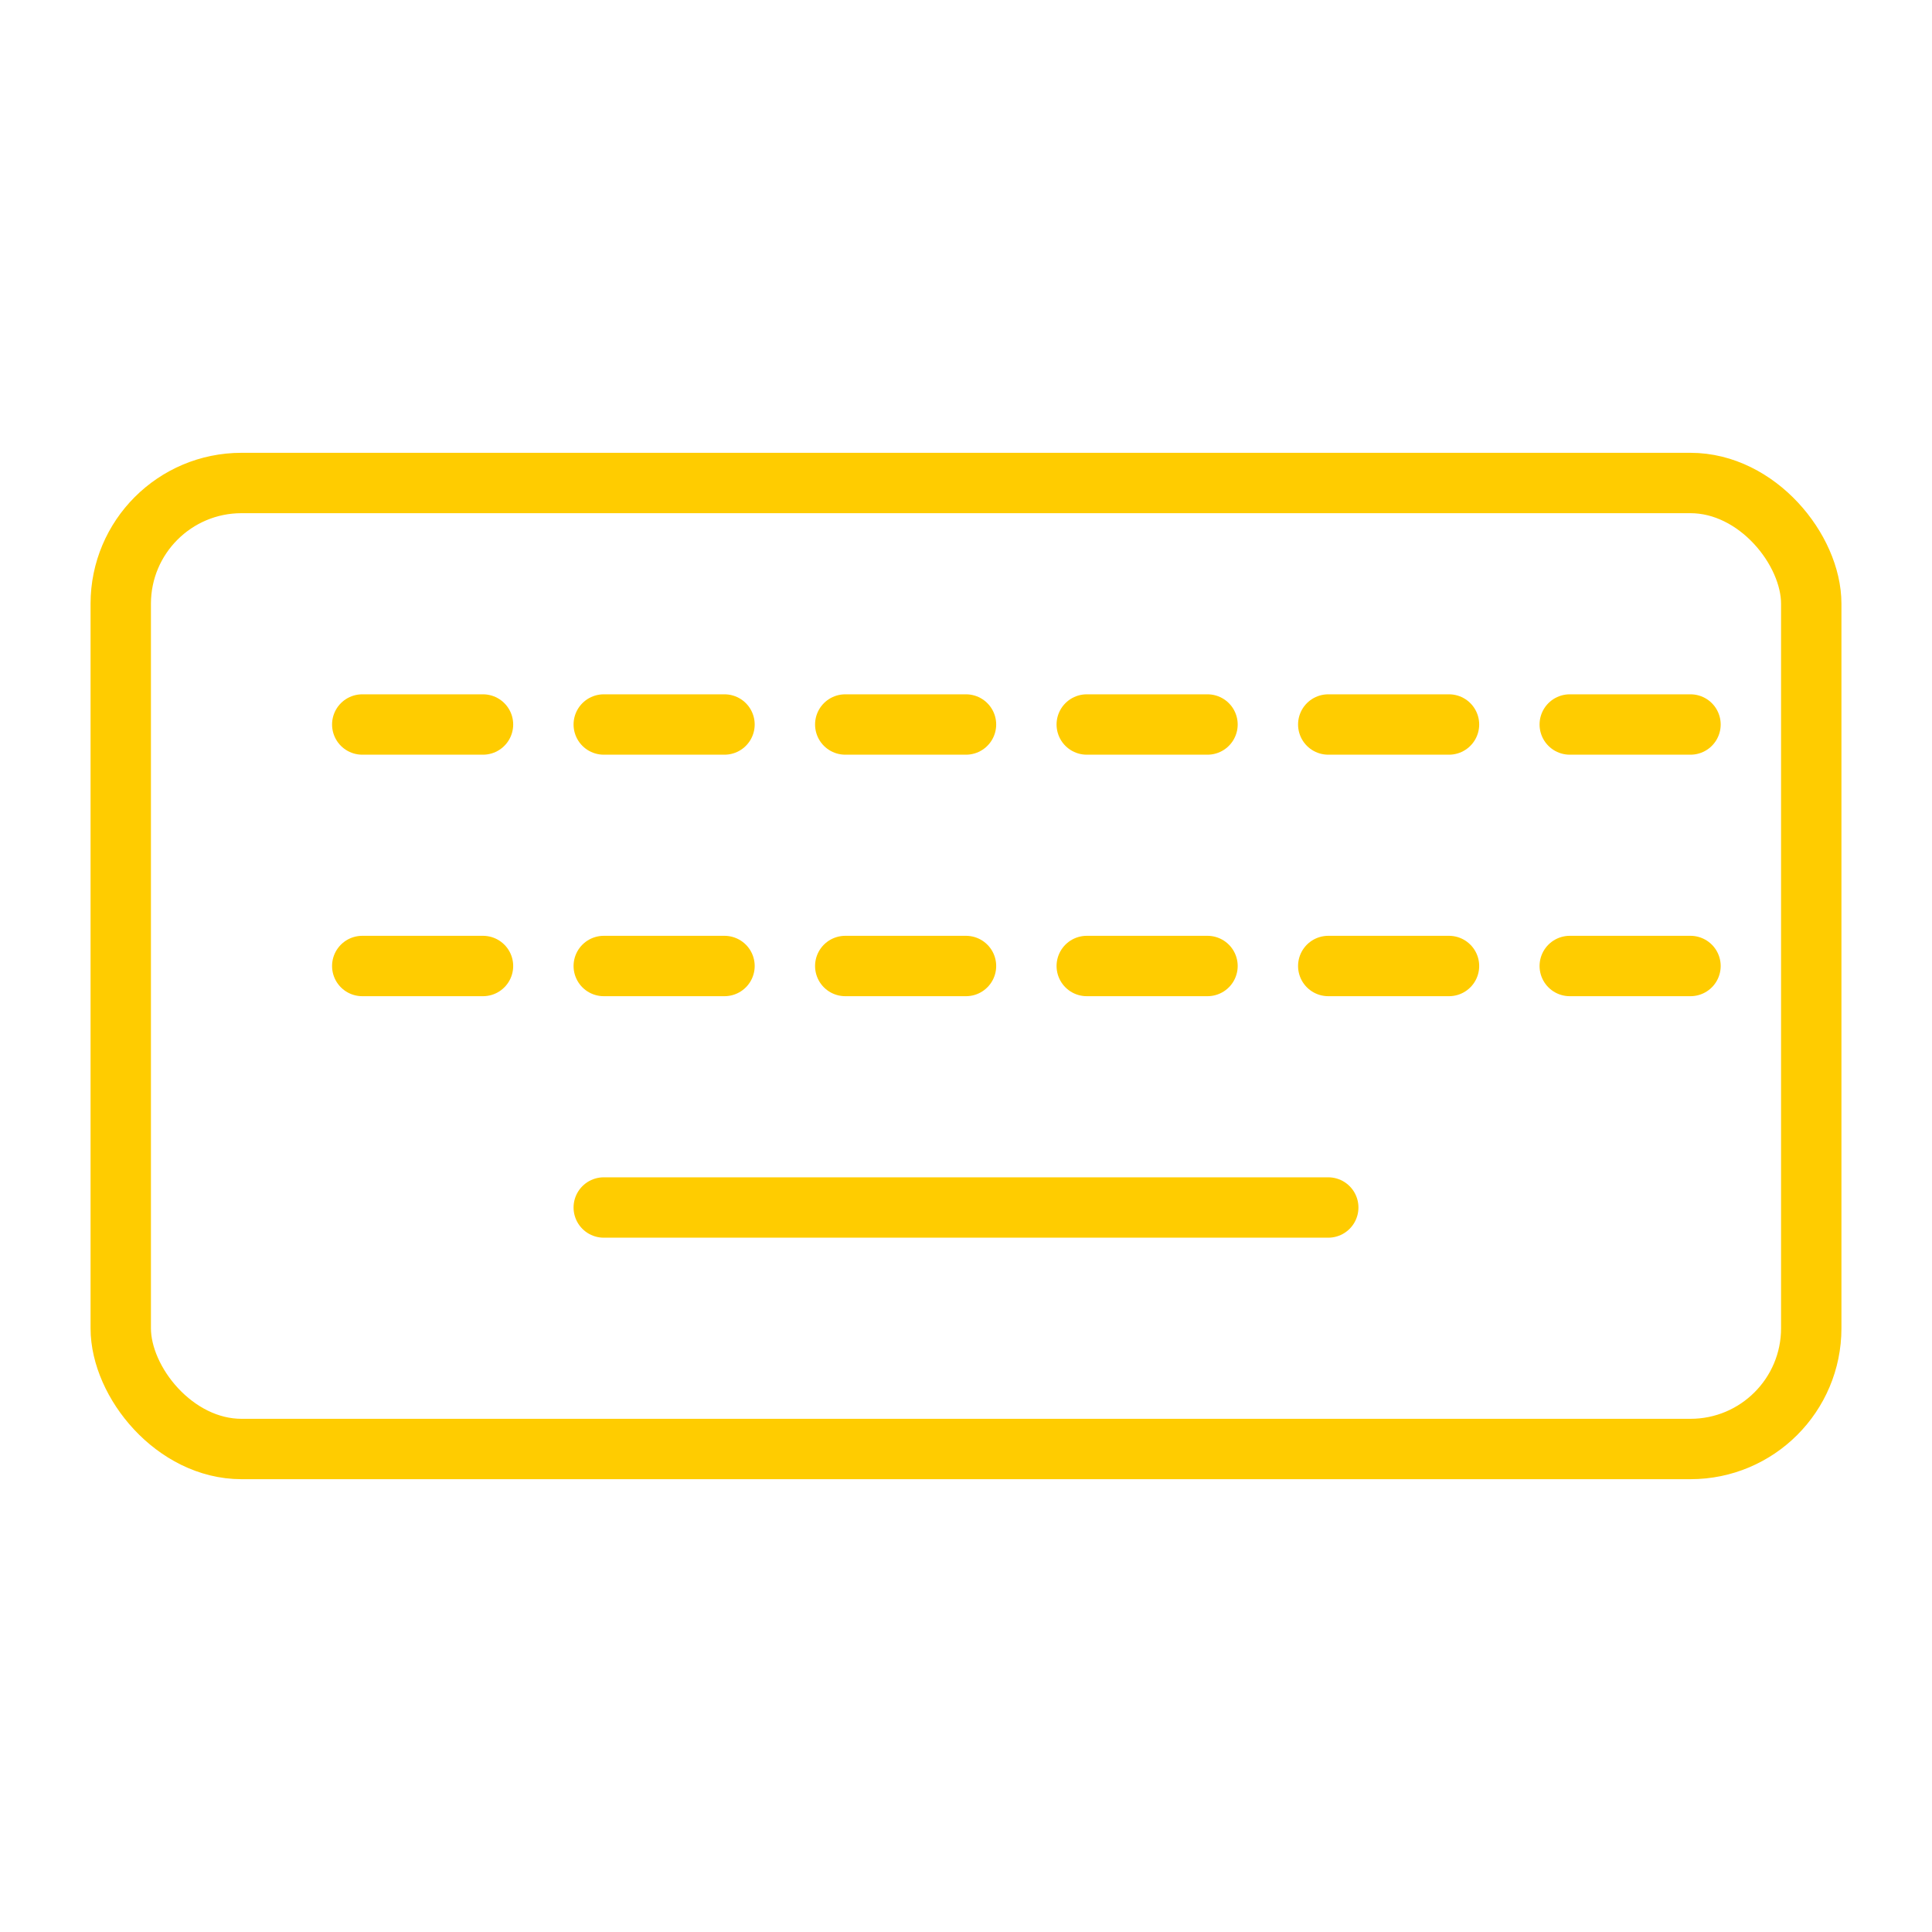
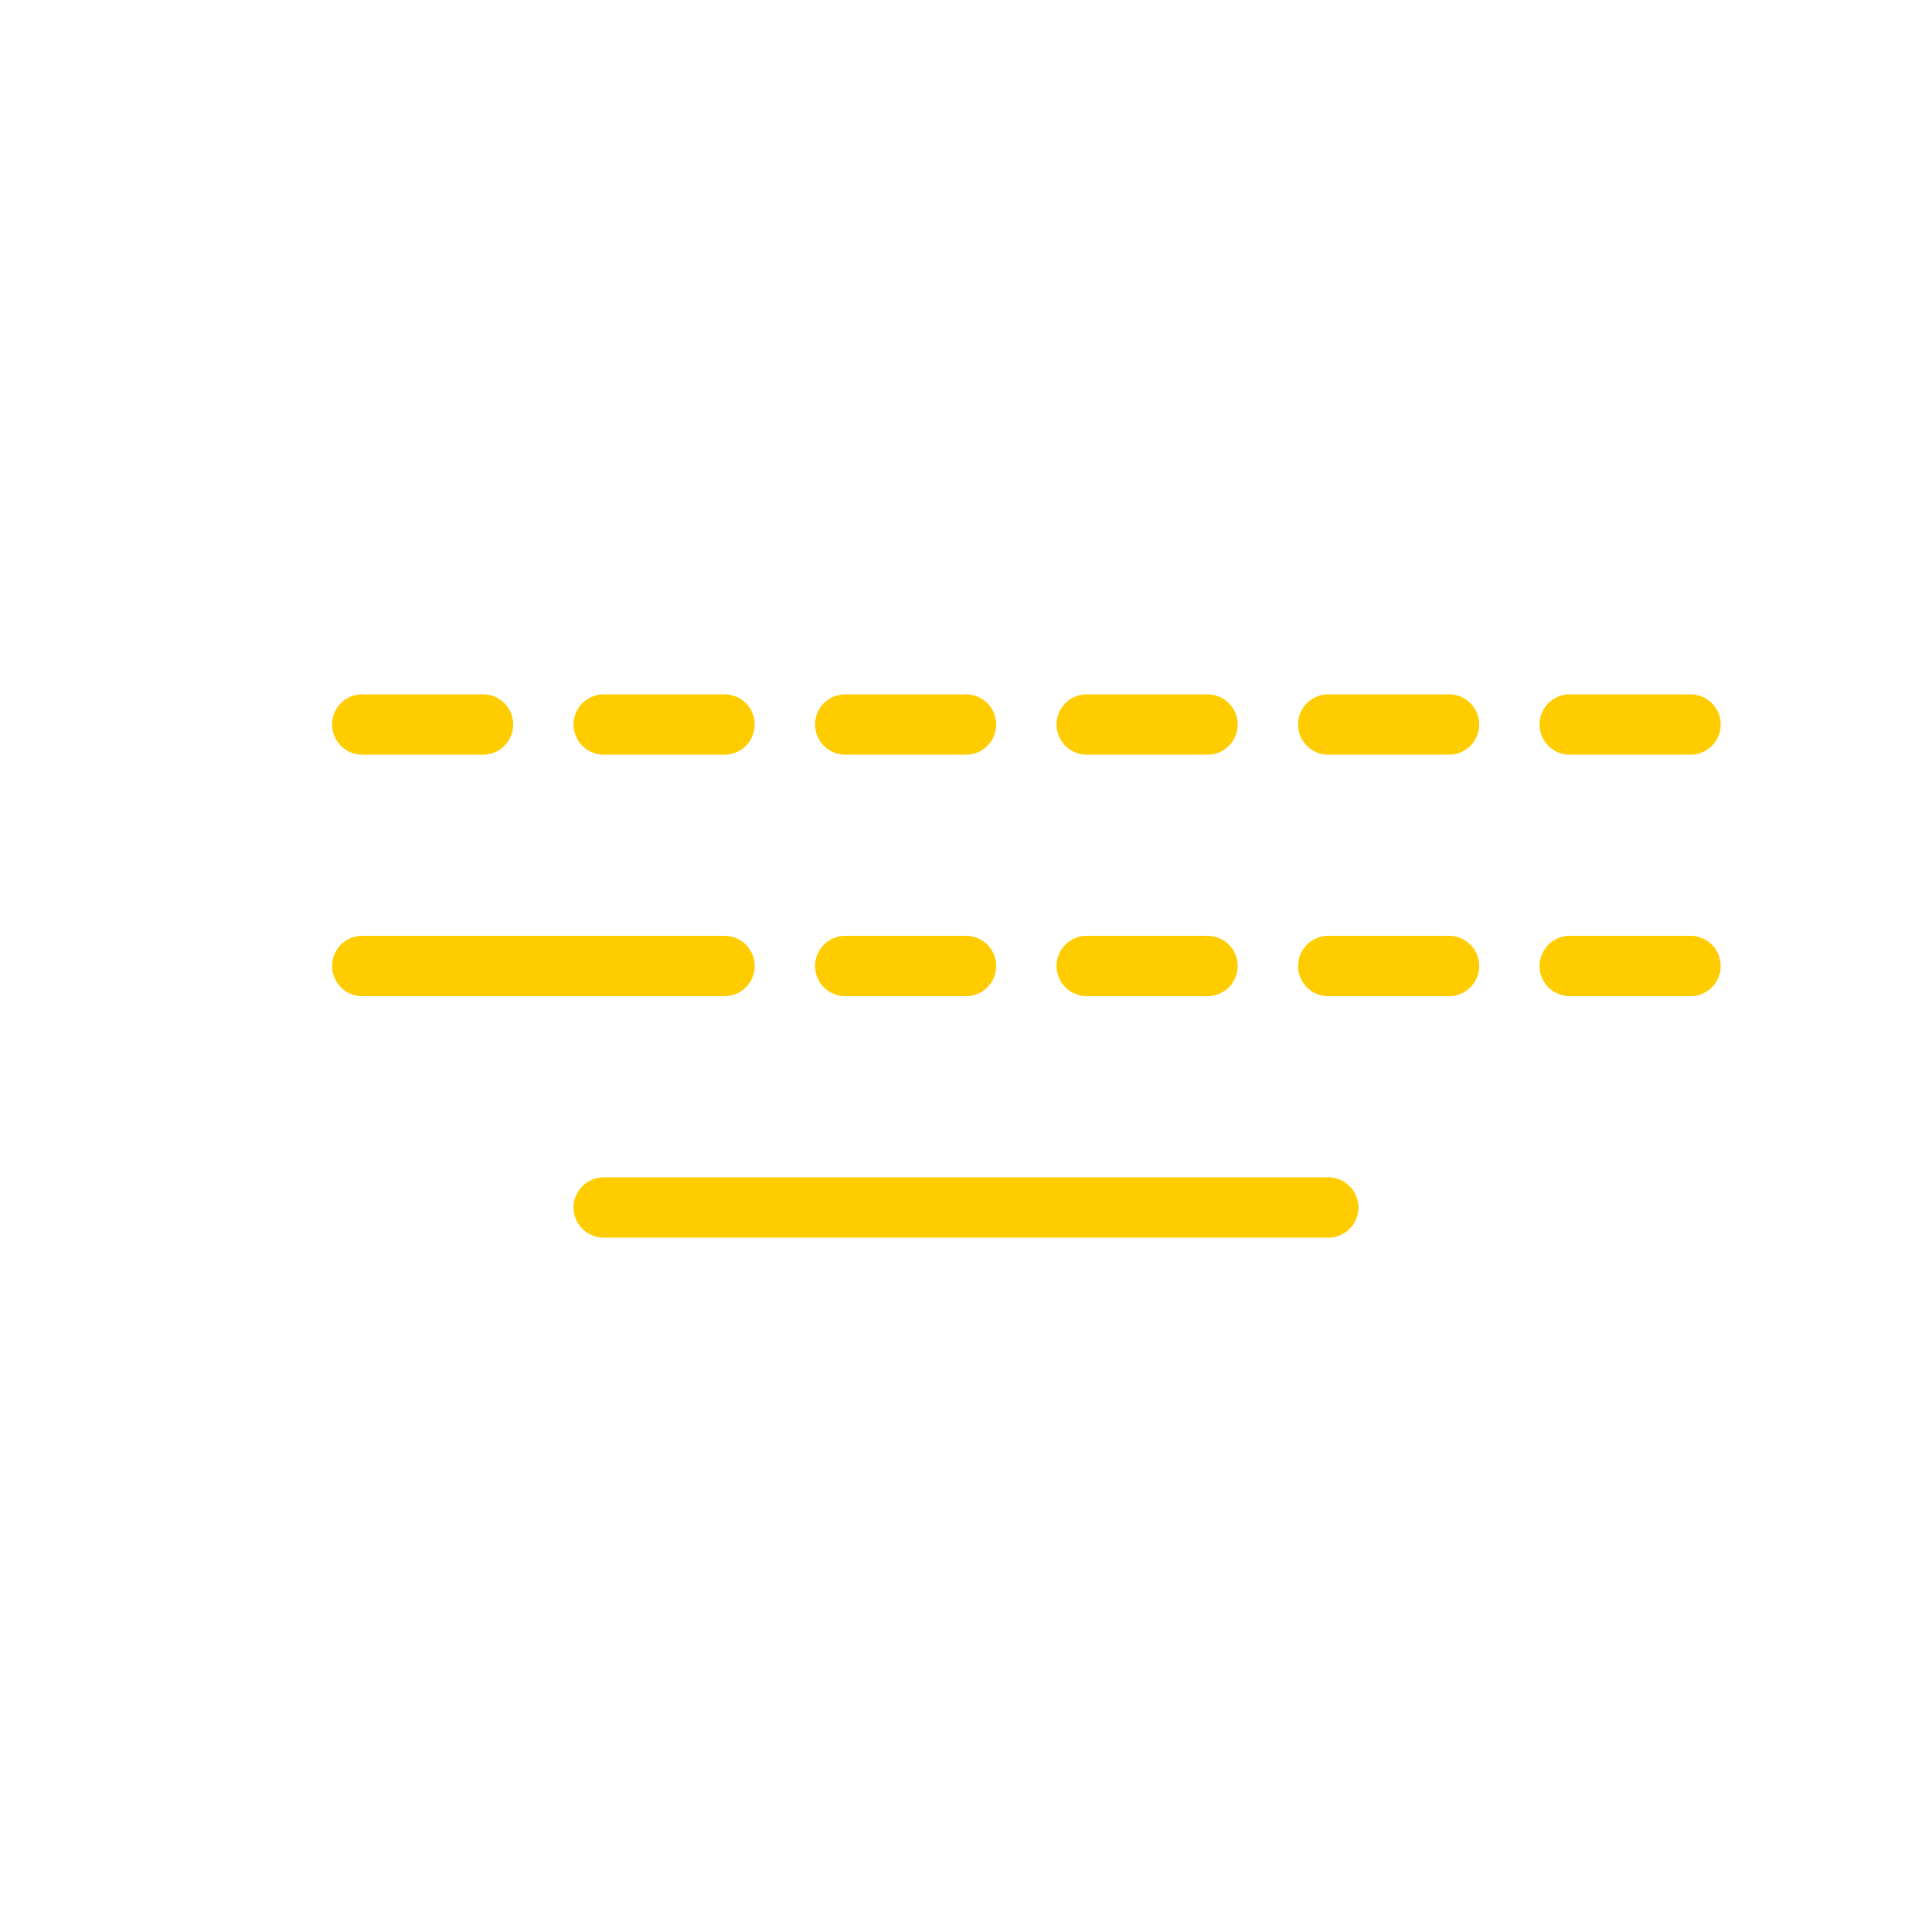
<svg xmlns="http://www.w3.org/2000/svg" viewBox="0 0 64 64" fill="none">
  <defs>
    <filter id="neon-glow" x="-50%" y="-50%" width="200%" height="200%">
      <feGaussianBlur in="SourceGraphic" stdDeviation="3" result="blur" />
      <feMerge>
        <feMergeNode in="blur" />
        <feMergeNode in="SourceGraphic" />
      </feMerge>
    </filter>
  </defs>
-   <rect x="4" y="16" width="56" height="32" rx="4" stroke="#ffcc00" stroke-width="2" filter="url(#neon-glow)" />
-   <path d="M12 24H16M20 24H24M28 24H32M36 24H40M44 24H48M52 24H56M12 32H16M20 32H24M28 32H32M36 32H40M44 32H48M52 32H56M20 40H44" stroke="#ffcc00" stroke-width="2" stroke-linecap="round" filter="url(#neon-glow)" />
+   <path d="M12 24H16M20 24H24M28 24H32M36 24H40M44 24H48M52 24H56M12 32H16H24M28 32H32M36 32H40M44 32H48M52 32H56M20 40H44" stroke="#ffcc00" stroke-width="2" stroke-linecap="round" filter="url(#neon-glow)" />
</svg>